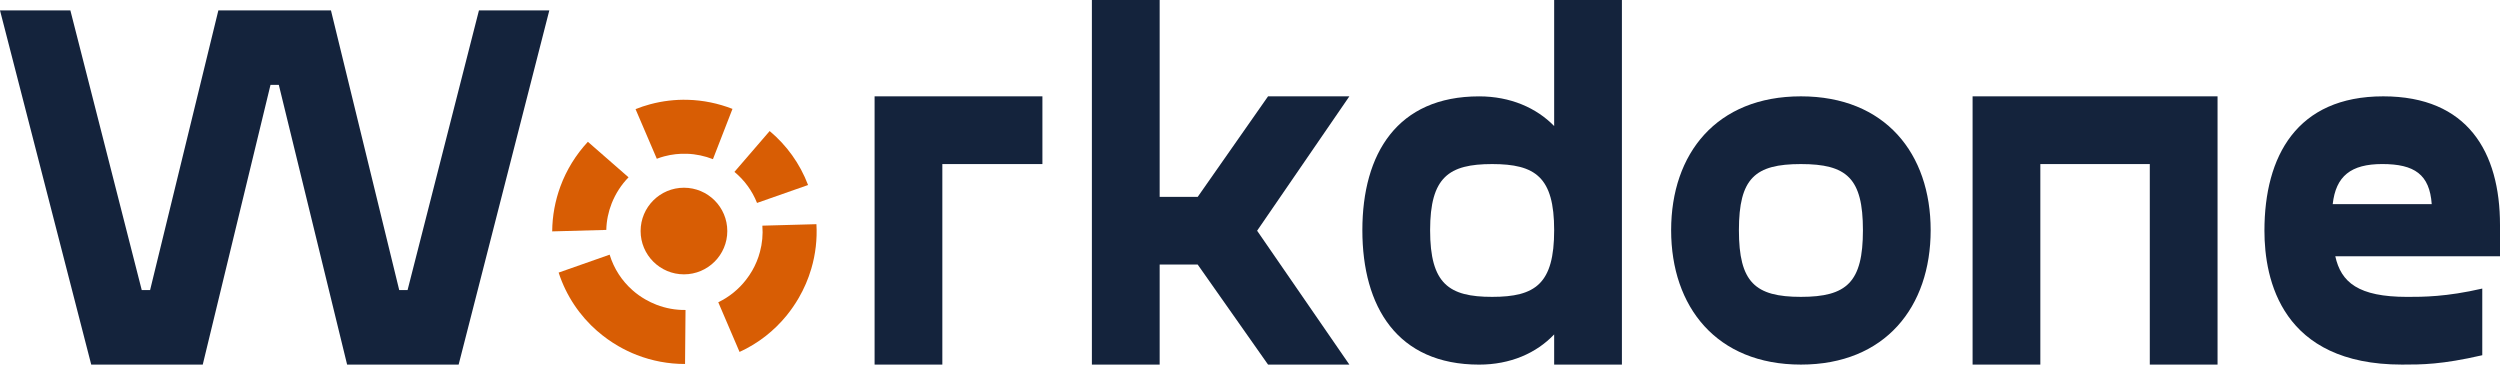
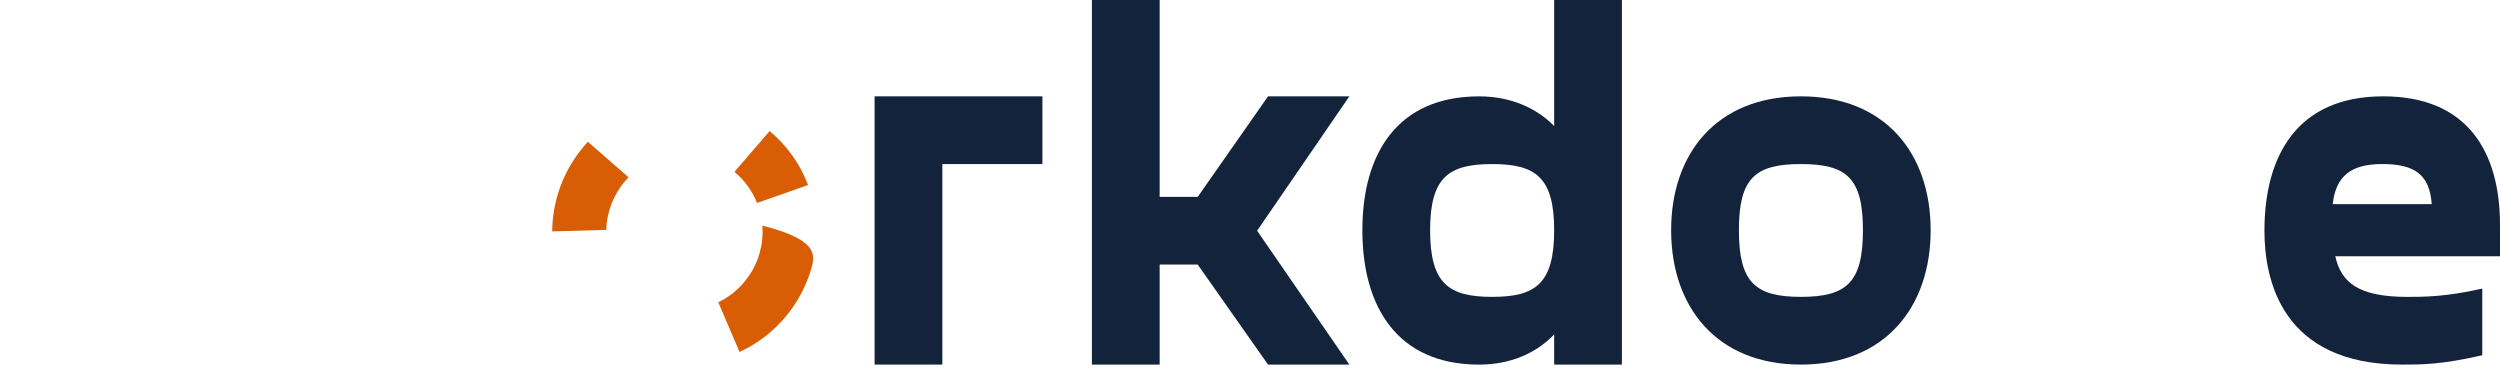
<svg xmlns="http://www.w3.org/2000/svg" width="110" height="17" viewBox="0 0 110 17" fill="none">
  <g id="Group">
    <g id="Group_2">
      <path id="Vector" d="M73.53 10.129C73.53 6.76 75.525 4.239 79.24 4.239C82.954 4.239 84.949 6.76 84.949 10.129C84.949 13.498 82.954 16.042 79.24 16.042C75.525 16.042 73.53 13.498 73.53 10.129ZM81.969 10.129C81.969 7.837 81.258 7.219 79.24 7.219C77.223 7.219 76.512 7.838 76.512 10.129C76.512 12.42 77.223 13.062 79.24 13.062C81.258 13.062 81.969 12.421 81.969 10.129Z" fill="#14233C" />
-       <path id="Vector_2" d="M24.17 0.457L20.18 16.042H15.273L12.268 3.735H11.902L8.921 16.042H4.014L0 0.457H3.096L6.237 12.764H6.604L9.608 0.457H14.562L17.566 12.764H17.933L21.074 0.457H24.17Z" fill="#14233C" />
      <path id="Vector_3" d="M45.866 7.219H41.463V16.042H38.482V4.239H45.866V7.219Z" fill="#14233C" />
      <path id="Vector_4" d="M55.313 10.152L59.372 16.042H55.794L52.699 11.641H51.025V16.042H48.043V0H51.025V8.663H52.699L55.794 4.239H59.372L55.313 10.152Z" fill="#14233C" />
      <path id="Vector_5" d="M68.383 0V5.546C67.603 4.745 66.456 4.24 65.081 4.24C61.48 4.24 59.944 6.761 59.944 10.13C59.944 13.499 61.48 16.043 65.081 16.043C66.457 16.043 67.603 15.538 68.383 14.714V16.043H71.364V0H68.383ZM65.654 13.062C63.751 13.062 62.925 12.49 62.925 10.129C62.925 7.791 63.75 7.219 65.654 7.219C67.558 7.219 68.383 7.792 68.383 10.129C68.383 12.49 67.558 13.062 65.654 13.062Z" fill="#14233C" />
-       <path id="Vector_6" d="M97.572 16.042H94.591V7.219H89.775V16.042H86.794V4.239H97.572V16.042Z" fill="#14233C" />
      <path id="Vector_7" d="M110 11.276H102.753C103.006 12.421 103.763 13.063 105.918 13.063C106.606 13.063 107.638 13.063 109.22 12.697V15.63C107.432 16.042 106.56 16.042 105.688 16.042C100.392 16.042 99.635 12.306 99.635 10.152C99.635 6.875 101.056 4.239 104.863 4.239C108.578 4.239 110 6.692 110 9.9V11.276ZM102.639 8.983H106.996C106.904 7.677 106.239 7.218 104.817 7.218C103.441 7.219 102.777 7.746 102.639 8.983Z" fill="#14233C" />
      <g id="Group_3">
        <g id="Group_4">
-           <path id="Vector_8" d="M28.9 6.986L27.964 4.802C28.172 4.718 28.386 4.647 28.608 4.587C29.157 4.44 29.71 4.377 30.253 4.391C30.937 4.408 31.605 4.548 32.229 4.791L31.37 7.003C31.009 6.863 30.624 6.779 30.229 6.766C29.897 6.754 29.56 6.79 29.223 6.88C29.113 6.91 29.005 6.944 28.9 6.986Z" fill="#D85D04" />
          <path id="Vector_9" d="M26.915 8.946C26.769 9.315 26.686 9.712 26.677 10.116L24.297 10.181C24.301 9.499 24.427 8.831 24.657 8.205C24.925 7.477 25.338 6.808 25.867 6.239L27.656 7.802C27.334 8.129 27.085 8.521 26.915 8.946Z" fill="#D85D04" />
          <path id="Vector_10" d="M35.555 8.141L33.309 8.929C33.094 8.385 32.747 7.92 32.315 7.563L33.865 5.766C34.605 6.385 35.197 7.195 35.555 8.141Z" fill="#D85D04" />
-           <path id="Vector_11" d="M33.438 11.081C33.538 10.712 33.575 10.323 33.544 9.929L35.923 9.864C35.961 10.535 35.882 11.196 35.697 11.822C35.567 12.27 35.38 12.701 35.148 13.103C34.991 13.374 34.813 13.632 34.615 13.878C34.065 14.553 33.362 15.11 32.54 15.485L31.604 13.299C32.09 13.066 32.504 12.725 32.824 12.313C32.922 12.188 33.011 12.055 33.092 11.917C33.243 11.657 33.361 11.375 33.438 11.081Z" fill="#D85D04" />
-           <path id="Vector_12" d="M30.163 13.641L30.142 16.015C29.407 16.017 28.69 15.879 28.024 15.621C27.743 15.512 27.472 15.382 27.212 15.231C26.881 15.041 26.571 14.819 26.284 14.568L26.282 14.569C25.513 13.898 24.913 13.02 24.58 11.994L26.824 11.205C27.014 11.83 27.37 12.363 27.83 12.769C28.005 12.925 28.195 13.06 28.398 13.176C28.553 13.265 28.716 13.343 28.883 13.408C29.286 13.564 29.72 13.645 30.163 13.639L30.163 13.641Z" fill="#D85D04" />
+           <path id="Vector_11" d="M33.438 11.081C33.538 10.712 33.575 10.323 33.544 9.929C35.961 10.535 35.882 11.196 35.697 11.822C35.567 12.27 35.38 12.701 35.148 13.103C34.991 13.374 34.813 13.632 34.615 13.878C34.065 14.553 33.362 15.11 32.54 15.485L31.604 13.299C32.09 13.066 32.504 12.725 32.824 12.313C32.922 12.188 33.011 12.055 33.092 11.917C33.243 11.657 33.361 11.375 33.438 11.081Z" fill="#D85D04" />
        </g>
-         <path id="Vector_13" d="M30.094 12.071C31.147 12.071 32.001 11.218 32.001 10.166C32.001 9.113 31.147 8.26 30.094 8.26C29.041 8.26 28.187 9.113 28.187 10.166C28.187 11.218 29.041 12.071 30.094 12.071Z" fill="#D85D04" />
      </g>
    </g>
  </g>
</svg>